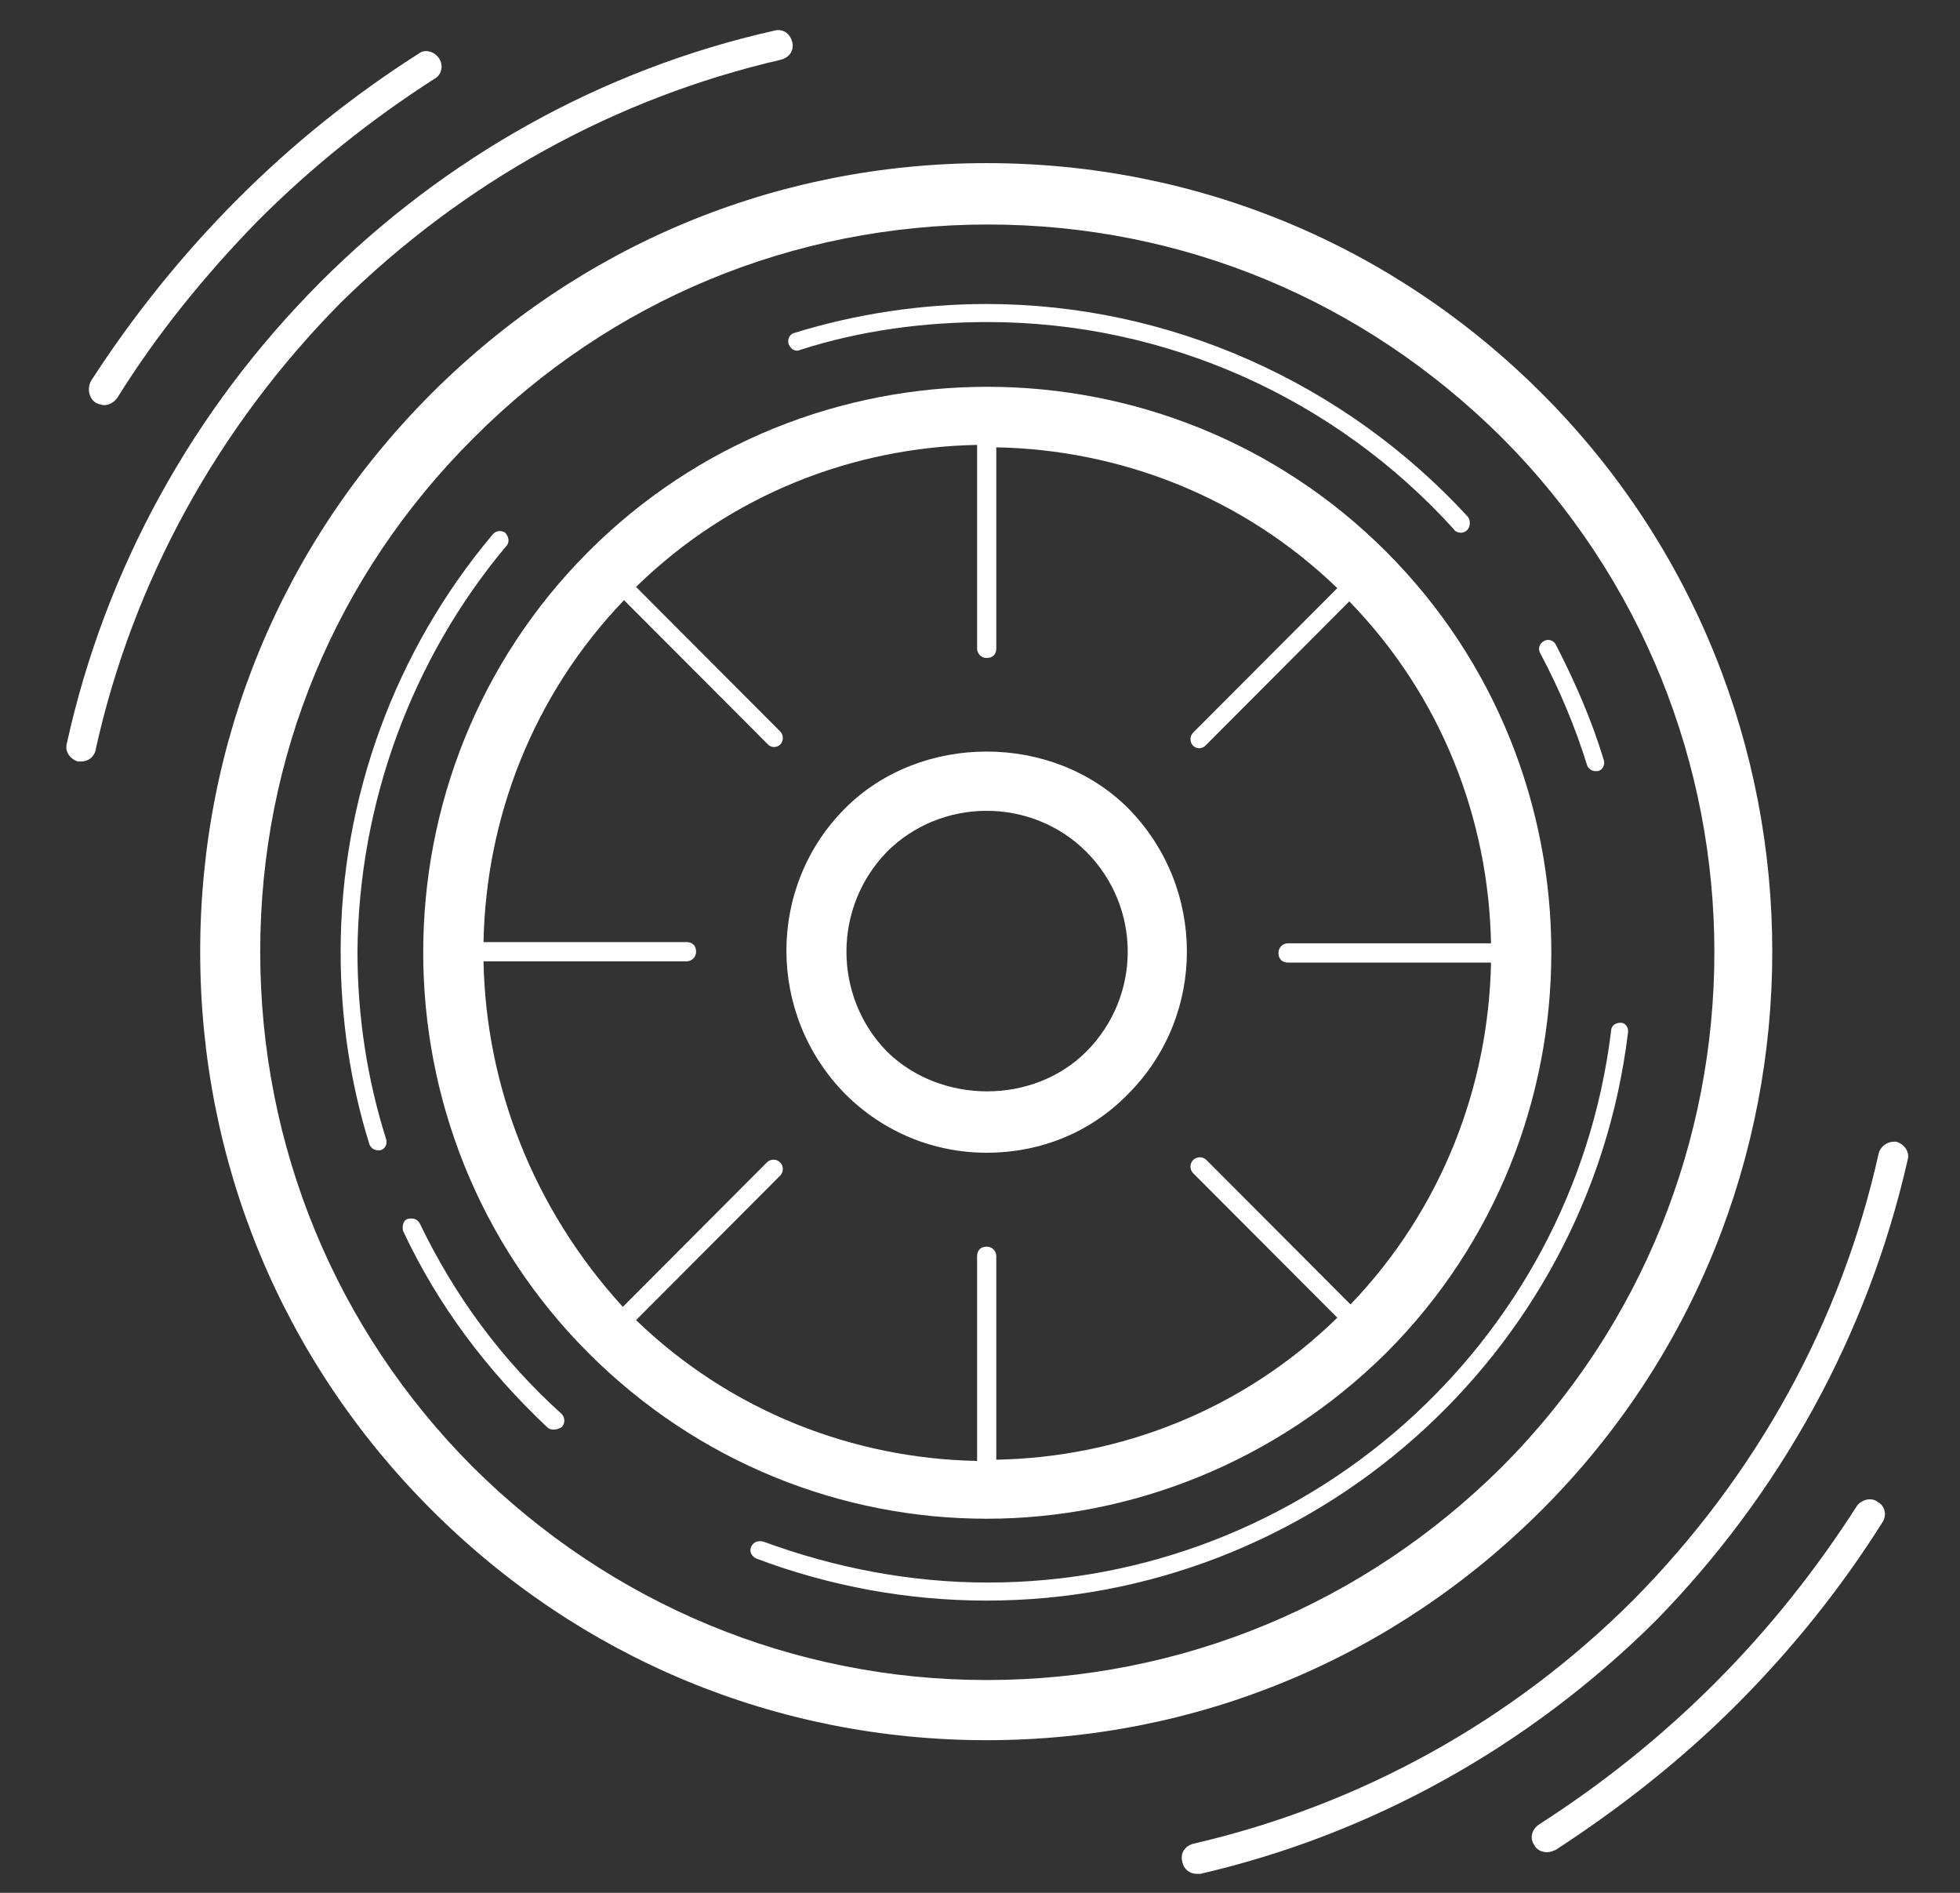
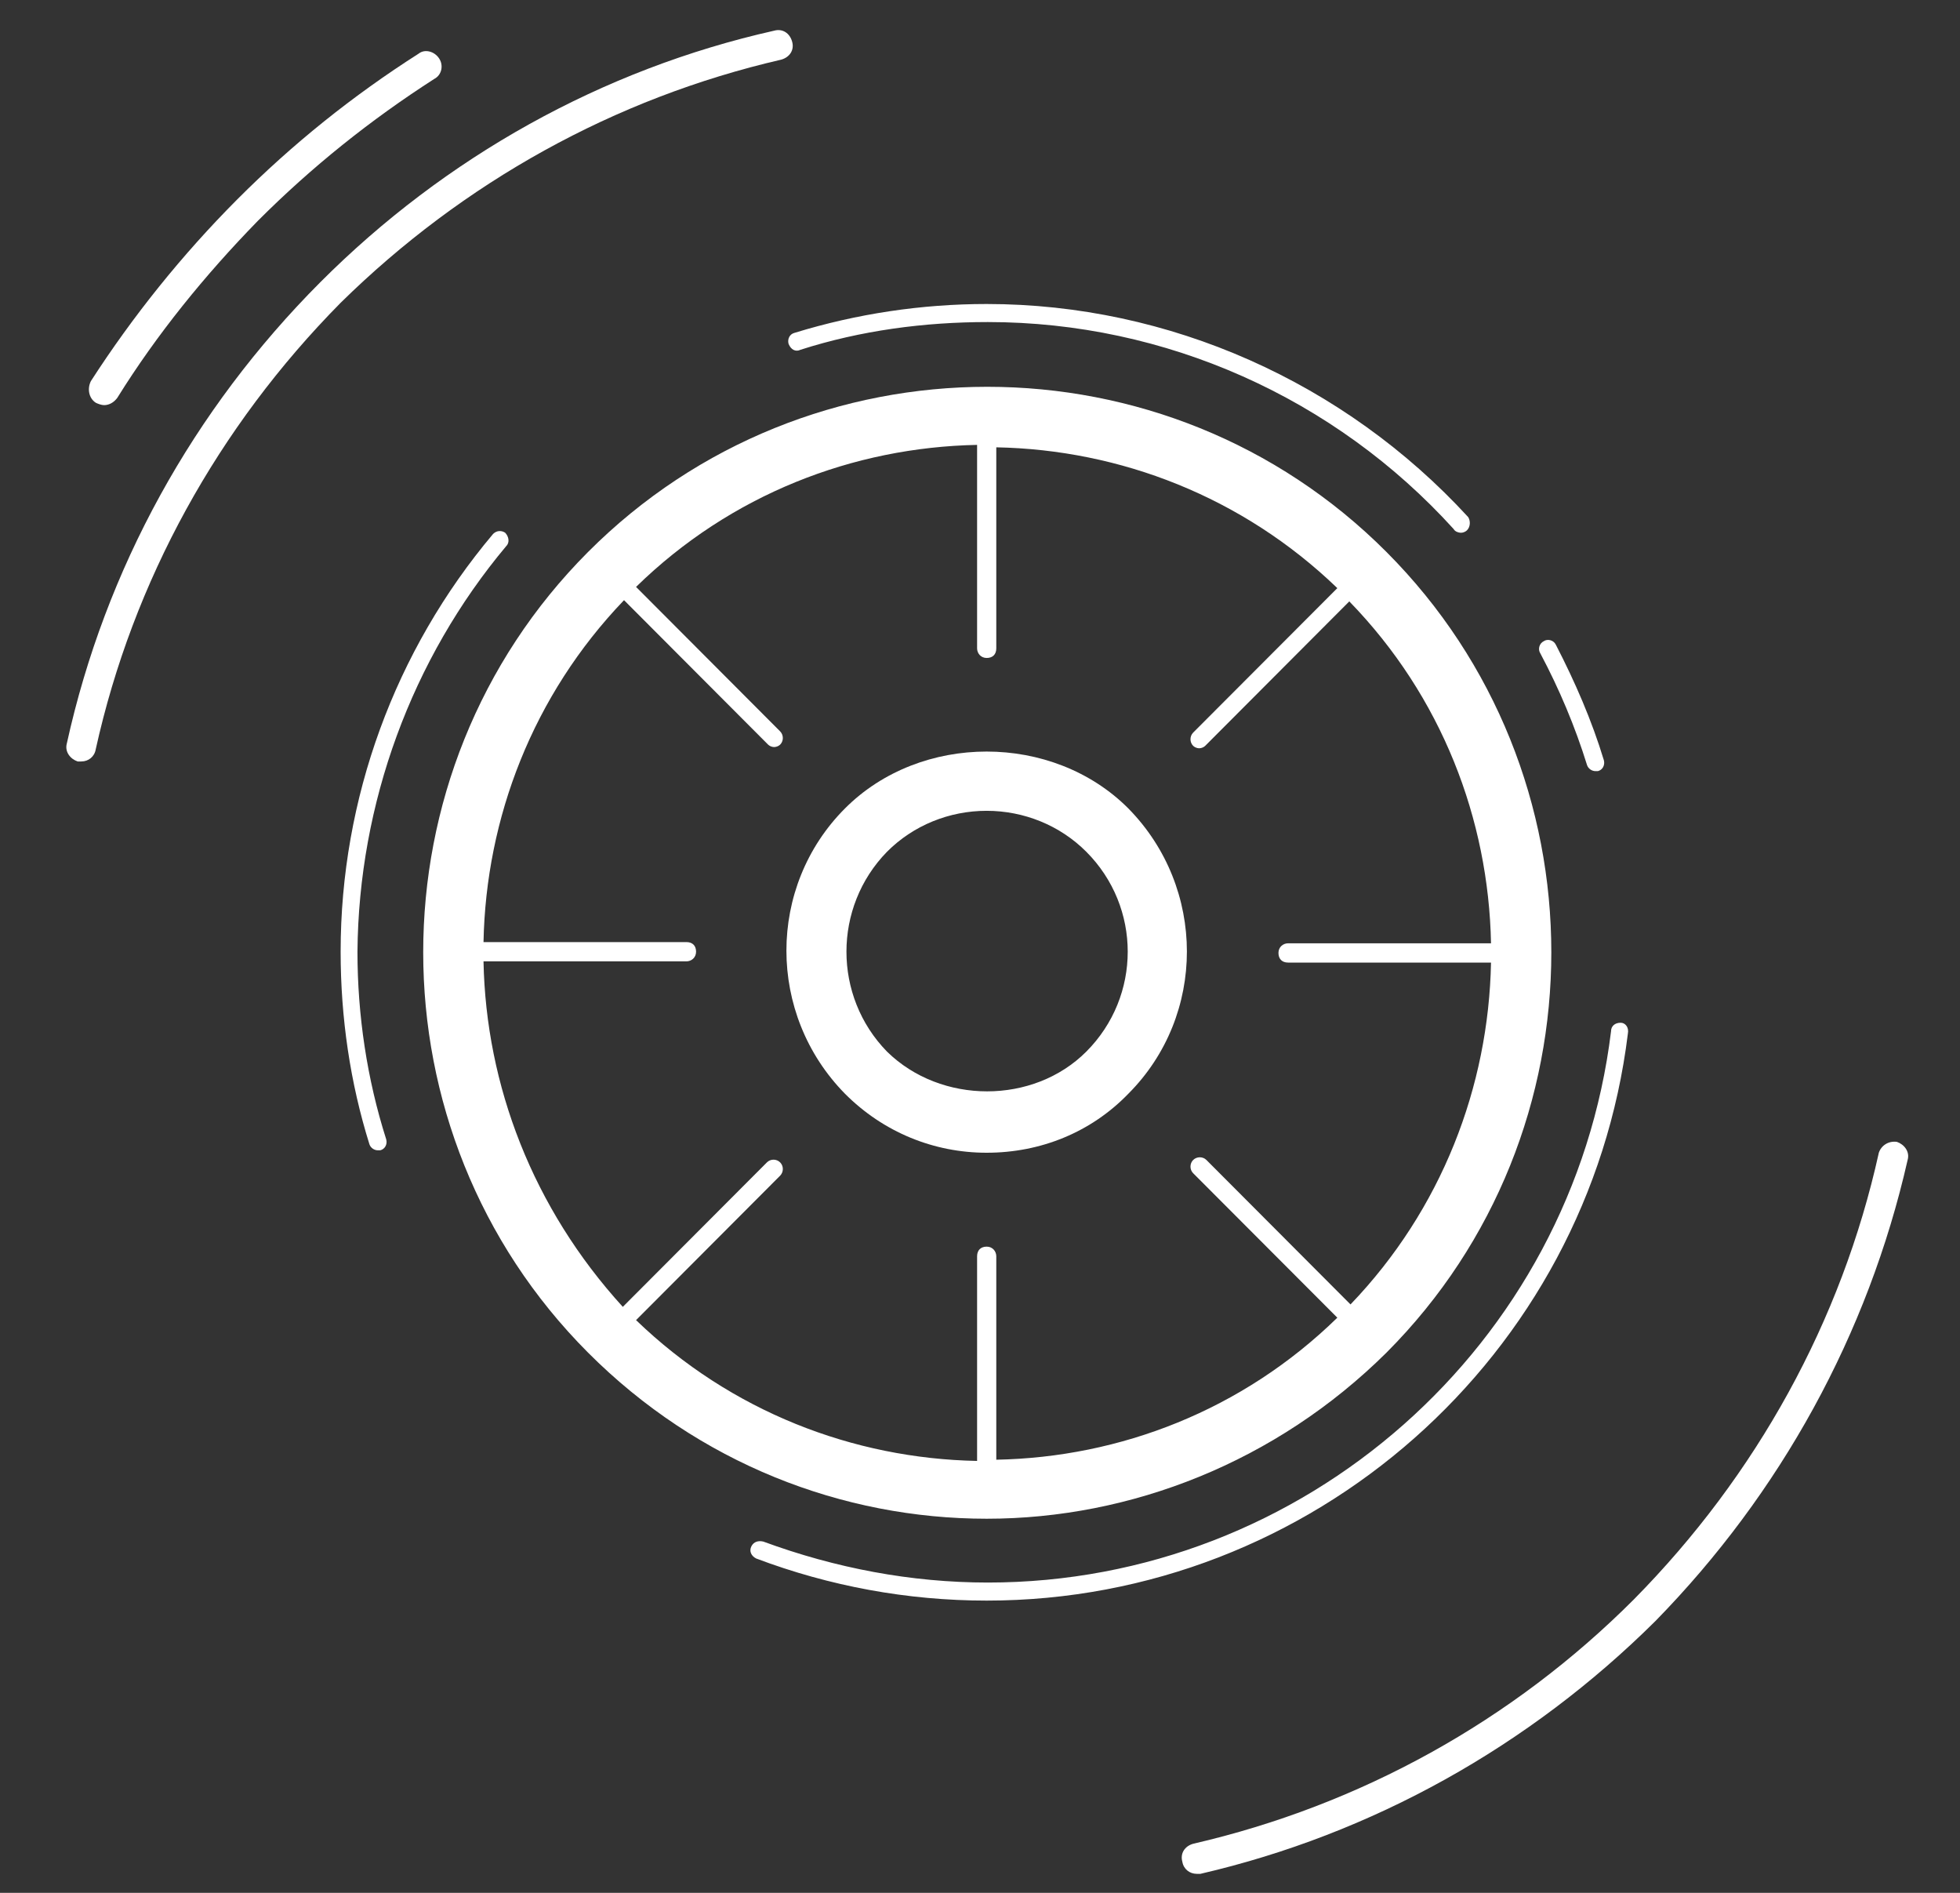
<svg xmlns="http://www.w3.org/2000/svg" width="29" height="28" viewBox="0 0 29 28" fill="none">
  <rect x="0" y="0" width="29" height="28" fill="#333333" stroke="none" />
-   <path d="M22.825 5.832C20.622 3.624 17.708 2.413 14.599 2.413C11.49 2.413 8.576 3.624 6.373 5.832C4.17 8.041 2.962 10.961 2.962 14.078C2.962 17.194 4.17 20.115 6.373 22.323C8.576 24.531 11.49 25.742 14.599 25.742C17.708 25.742 20.622 24.531 22.825 22.323C27.355 17.782 27.355 10.373 22.825 5.832ZM14.599 24.852C11.739 24.852 9.038 23.73 6.995 21.7C4.97 19.669 3.85 16.962 3.85 14.078C3.85 11.193 4.97 8.504 7.013 6.473C9.038 4.443 11.739 3.321 14.617 3.321C17.495 3.321 20.178 4.443 22.221 6.473C26.414 10.676 26.414 17.497 22.221 21.7C20.178 23.73 17.477 24.852 14.599 24.852Z" fill="white" />
  <path d="M11.56 0.882C11.685 0.846 11.756 0.739 11.72 0.615C11.685 0.49 11.578 0.419 11.454 0.454C8.913 1.024 6.586 2.324 4.738 4.176C2.855 6.064 1.558 8.415 0.989 10.997C0.954 11.122 1.043 11.229 1.149 11.264C1.167 11.264 1.185 11.264 1.203 11.264C1.309 11.264 1.398 11.193 1.416 11.086C1.967 8.593 3.228 6.313 5.04 4.479C6.852 2.698 9.091 1.452 11.56 0.882Z" fill="white" />
  <path d="M1.54 5.993C1.611 5.993 1.682 5.957 1.735 5.886C2.322 4.942 3.032 4.07 3.814 3.268C4.614 2.467 5.484 1.772 6.426 1.167C6.532 1.113 6.568 0.971 6.497 0.864C6.426 0.757 6.284 0.722 6.195 0.793C5.218 1.416 4.329 2.129 3.512 2.948C2.695 3.767 1.966 4.675 1.345 5.637C1.291 5.744 1.309 5.886 1.416 5.957C1.451 5.975 1.504 5.993 1.54 5.993Z" fill="white" />
  <path d="M28.225 17.159C28.261 17.034 28.172 16.927 28.066 16.891C27.941 16.874 27.835 16.945 27.799 17.052C27.248 19.545 25.987 21.824 24.175 23.659C22.38 25.457 20.124 26.704 17.654 27.274C17.53 27.309 17.459 27.416 17.494 27.541C17.512 27.648 17.601 27.719 17.708 27.719C17.726 27.719 17.743 27.719 17.761 27.719C20.302 27.131 22.629 25.831 24.494 23.979C26.342 22.091 27.639 19.741 28.225 17.159Z" fill="white" />
-   <path d="M27.479 22.27C26.875 23.214 26.182 24.087 25.383 24.888C24.583 25.689 23.713 26.384 22.771 26.989C22.665 27.061 22.629 27.185 22.7 27.292C22.736 27.363 22.807 27.399 22.895 27.399C22.931 27.399 22.984 27.381 23.02 27.363C23.979 26.74 24.885 26.028 25.703 25.208C26.52 24.389 27.248 23.481 27.852 22.519C27.923 22.413 27.888 22.27 27.781 22.217C27.692 22.145 27.55 22.181 27.479 22.27Z" fill="white" />
  <path d="M20.515 20.008C23.766 16.75 23.766 11.425 20.515 8.166C17.264 4.907 11.951 4.907 8.7 8.166C5.449 11.425 5.449 16.75 8.7 20.008C10.335 21.647 12.467 22.466 14.599 22.466C16.731 22.466 18.88 21.629 20.515 20.008ZM7.154 14.221H10.157C10.228 14.221 10.299 14.167 10.299 14.078C10.299 13.989 10.246 13.936 10.157 13.936H7.154C7.19 12.101 7.883 10.285 9.233 8.878L11.365 11.015C11.383 11.033 11.418 11.051 11.454 11.051C11.489 11.051 11.525 11.033 11.543 11.015C11.596 10.962 11.596 10.873 11.543 10.819L9.411 8.682C10.814 7.311 12.627 6.617 14.457 6.581V9.591C14.457 9.662 14.51 9.733 14.599 9.733C14.688 9.733 14.741 9.68 14.741 9.591V6.617C16.571 6.652 18.383 7.347 19.787 8.7L17.654 10.837C17.601 10.891 17.601 10.98 17.654 11.033C17.672 11.051 17.708 11.069 17.743 11.069C17.779 11.069 17.814 11.051 17.832 11.033L19.964 8.896C21.332 10.303 22.025 12.119 22.061 13.954H19.058C18.987 13.954 18.916 14.007 18.916 14.096C18.916 14.185 18.969 14.239 19.058 14.239H22.061C22.025 16.073 21.332 17.889 19.982 19.296L17.85 17.159C17.797 17.106 17.708 17.106 17.654 17.159C17.601 17.212 17.601 17.302 17.654 17.355L19.787 19.492C18.383 20.863 16.571 21.558 14.741 21.593V18.584C14.741 18.512 14.688 18.441 14.599 18.441C14.51 18.441 14.457 18.495 14.457 18.584V21.611C12.627 21.576 10.814 20.881 9.411 19.528L11.543 17.391C11.596 17.337 11.596 17.248 11.543 17.195C11.489 17.141 11.401 17.141 11.347 17.195L9.215 19.332C7.883 17.871 7.19 16.055 7.154 14.221Z" fill="white" />
  <path d="M14.598 17.052C15.398 17.052 16.144 16.749 16.695 16.179C17.85 15.022 17.85 13.134 16.695 11.959C15.575 10.837 13.621 10.837 12.502 11.959C11.347 13.116 11.347 15.004 12.502 16.179C13.07 16.749 13.817 17.052 14.598 17.052ZM13.124 12.6C13.514 12.208 14.047 11.994 14.598 11.994C15.149 11.994 15.682 12.208 16.073 12.6C16.89 13.419 16.89 14.737 16.073 15.556C15.291 16.34 13.923 16.34 13.124 15.556C12.324 14.737 12.324 13.419 13.124 12.6Z" fill="white" />
  <path d="M11.844 5.174C12.733 4.889 13.674 4.764 14.616 4.764C17.245 4.764 19.75 5.886 21.509 7.827C21.527 7.863 21.58 7.881 21.616 7.881C21.651 7.881 21.687 7.863 21.705 7.845C21.758 7.792 21.758 7.703 21.723 7.649C19.892 5.655 17.299 4.497 14.598 4.497C13.639 4.497 12.679 4.64 11.755 4.924C11.684 4.942 11.649 5.014 11.667 5.085C11.702 5.174 11.773 5.209 11.844 5.174Z" fill="white" />
  <path d="M23.607 11.407C23.624 11.407 23.624 11.407 23.642 11.407C23.713 11.389 23.749 11.318 23.731 11.247C23.553 10.659 23.305 10.089 23.02 9.537C22.985 9.466 22.896 9.448 22.843 9.484C22.771 9.519 22.754 9.608 22.789 9.662C23.073 10.196 23.305 10.748 23.482 11.318C23.5 11.371 23.553 11.407 23.607 11.407Z" fill="white" />
  <path d="M23.979 15.129C23.962 15.129 23.962 15.129 23.979 15.129C23.891 15.129 23.837 15.182 23.837 15.254C23.269 19.901 19.289 23.41 14.617 23.41C13.479 23.41 12.36 23.196 11.294 22.804C11.223 22.787 11.152 22.804 11.117 22.875C11.081 22.947 11.117 23.018 11.188 23.054C12.271 23.463 13.426 23.677 14.599 23.677C19.413 23.677 23.5 20.062 24.086 15.289C24.104 15.2 24.05 15.129 23.979 15.129Z" fill="white" />
-   <path d="M6.213 18.102C6.178 18.031 6.107 18.013 6.035 18.031C5.964 18.049 5.947 18.138 5.964 18.209C6.48 19.313 7.208 20.275 8.096 21.112C8.132 21.147 8.167 21.147 8.203 21.147C8.239 21.147 8.274 21.13 8.31 21.112C8.363 21.058 8.363 20.969 8.31 20.916C7.421 20.114 6.728 19.171 6.213 18.102Z" fill="white" />
  <path d="M7.492 8.076C7.545 8.023 7.527 7.934 7.474 7.88C7.421 7.845 7.35 7.845 7.296 7.898C5.84 9.626 5.04 11.816 5.04 14.078C5.04 15.057 5.182 16.019 5.466 16.927C5.484 16.98 5.537 17.016 5.591 17.016C5.609 17.016 5.609 17.016 5.626 17.016C5.697 16.998 5.733 16.927 5.715 16.856C5.431 15.965 5.289 15.021 5.289 14.078C5.307 11.887 6.088 9.75 7.492 8.076Z" fill="white" />
</svg>